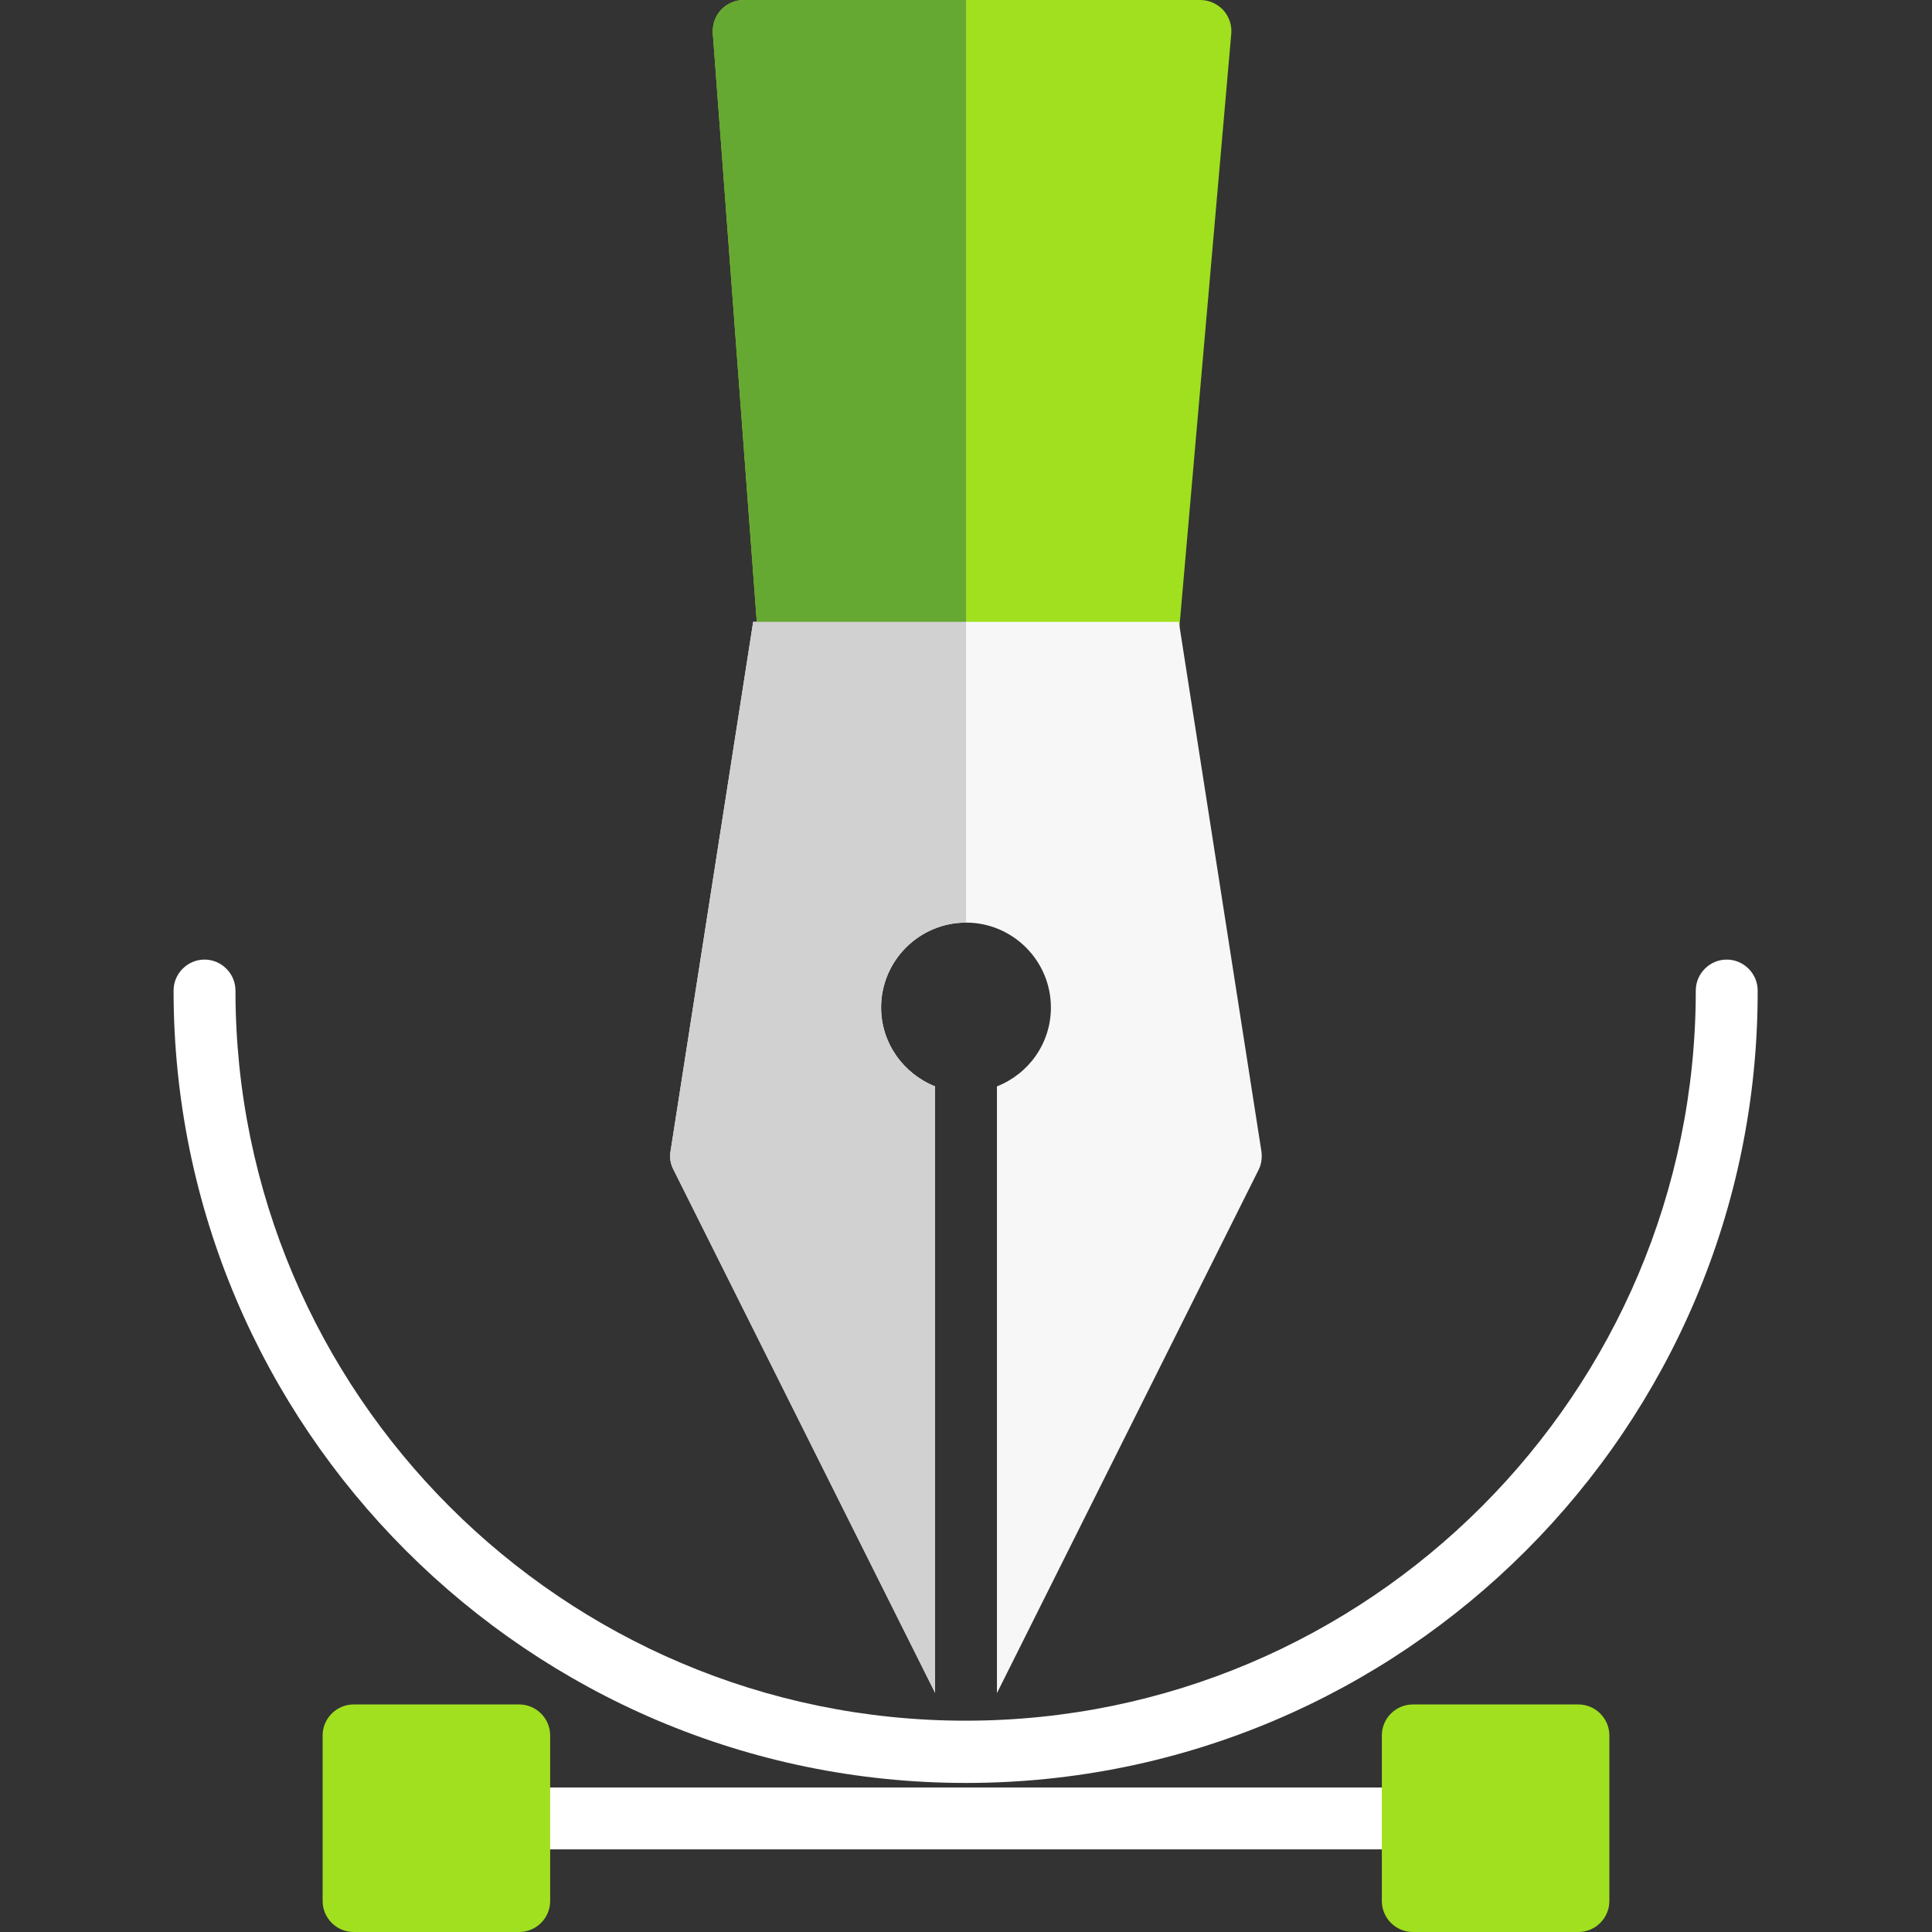
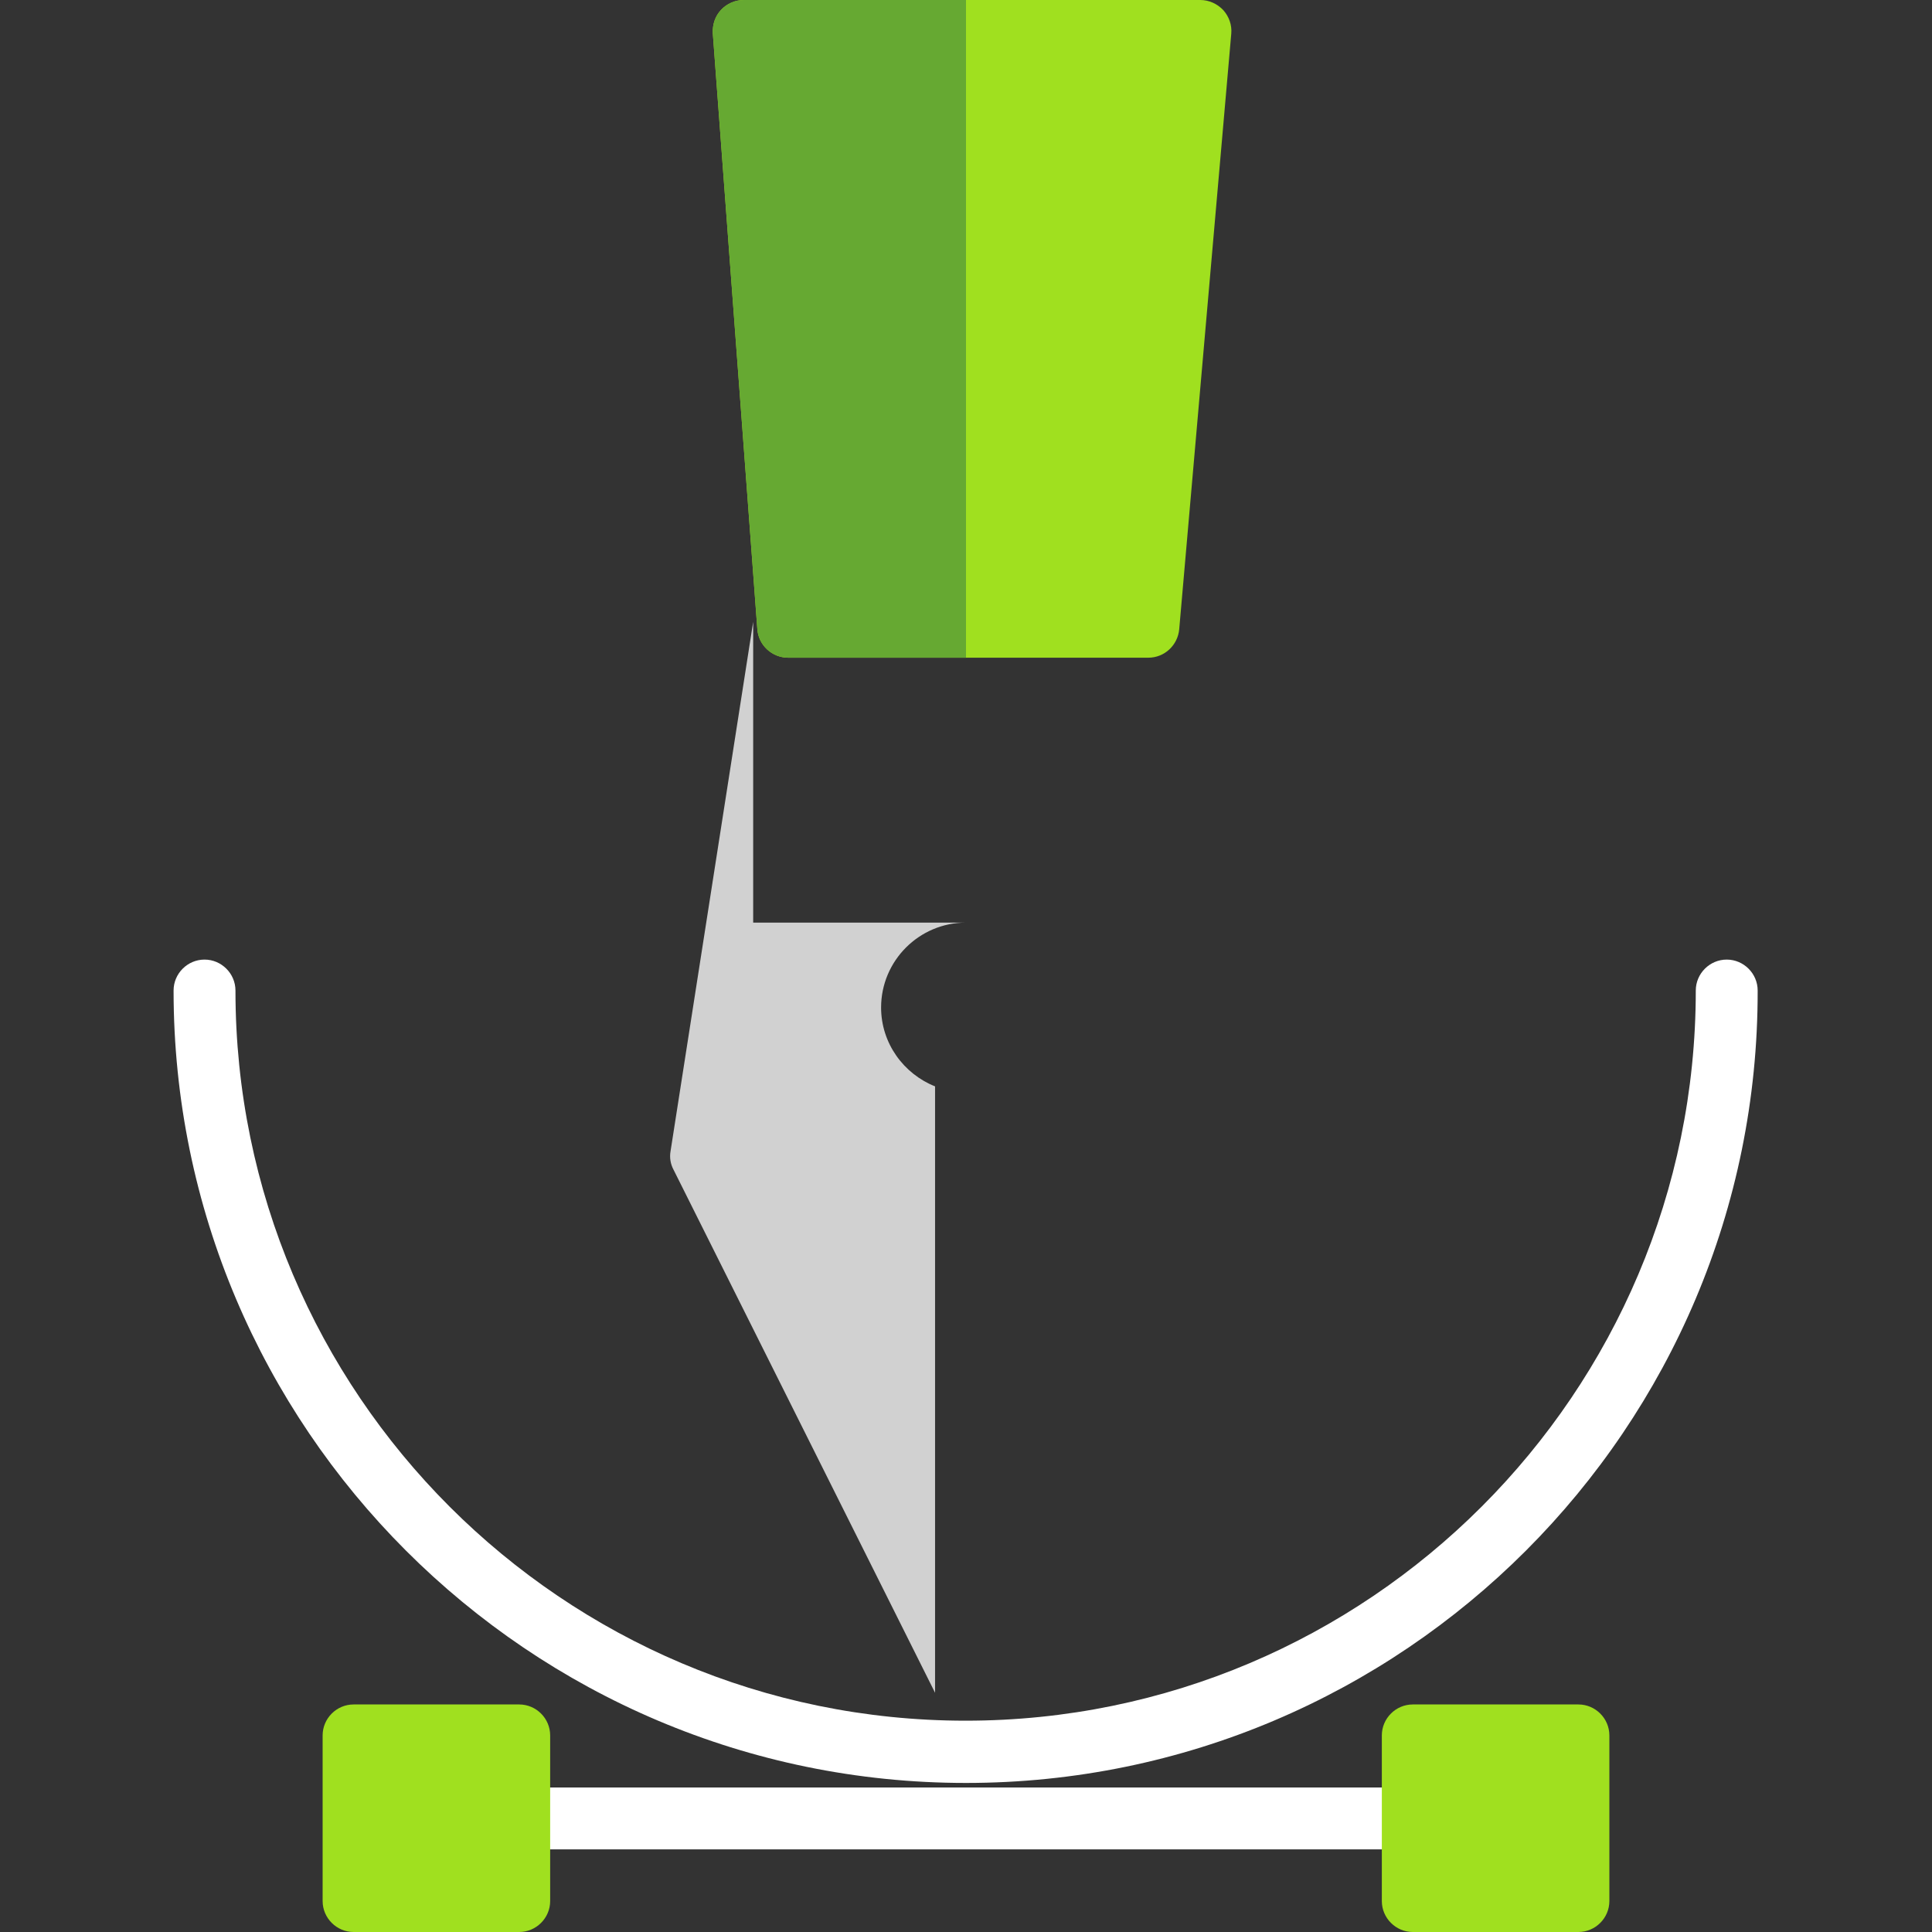
<svg xmlns="http://www.w3.org/2000/svg" version="1.1" id="Layer_1" x="0px" y="0px" viewBox="-49 141 512 512" style="enable-background:new -49 141 512 512;" xml:space="preserve">
  <rect x="-49" y="141" width="512" height="512" fill="#333333" stroke="none" />
  <style type="text/css">
	.st0{fill:#A0E01F;}
	.st1{fill:#F7F7F7;}
	.st2{fill:#66A932;}
	.st3{fill:#D1D1D1;}
	.st4{fill:#FFFFFF;}
</style>
  <path class="st0" d="M275.2,143.7c-1.6-1.7-3.8-2.7-6.1-2.7h-121c-2.3,0-4.5,1-6,2.6c-1.6,1.7-2.3,3.9-2.2,6.2l11.8,157.9  c0.3,4.3,3.9,7.6,8.2,7.6h95.4c4.3,0,7.8-3.3,8.2-7.5l13.8-157.9C277.5,147.6,276.7,145.4,275.2,143.7z" />
-   <path class="st1" d="M263.4,305.8H150.6l-21.9,140.3c-0.3,1.7,0,3.4,0.8,4.9l69.3,138.6V428.9c-8.3-3.3-14.3-11.4-14.3-20.9  c0-12.4,10.1-22.5,22.5-22.5s22.5,10.1,22.5,22.5c0,9.5-5.9,17.6-14.3,20.9v160.8l69.3-138.6c0.8-1.5,1-3.3,0.8-4.9L263.4,305.8z" />
  <path class="st2" d="M148.1,141c-2.3,0-4.5,1-6,2.6c-1.6,1.7-2.3,3.9-2.2,6.2l11.8,157.9c0.3,4.3,3.9,7.6,8.2,7.6H207V141H148.1z" />
-   <path class="st3" d="M150.6,305.8l-21.9,140.3c-0.3,1.7,0,3.4,0.8,4.9l69.3,138.6V428.9c-8.3-3.3-14.3-11.4-14.3-20.9  c0-12.4,10.1-22.5,22.5-22.5v-79.7H150.6L150.6,305.8z" />
+   <path class="st3" d="M150.6,305.8l-21.9,140.3c-0.3,1.7,0,3.4,0.8,4.9l69.3,138.6V428.9c-8.3-3.3-14.3-11.4-14.3-20.9  c0-12.4,10.1-22.5,22.5-22.5H150.6L150.6,305.8z" />
  <path class="st4" d="M325.4,631.1H88.6c-4.5,0-8.2-3.7-8.2-8.2s3.7-8.2,8.2-8.2h236.8c4.5,0,8.2,3.7,8.2,8.2  S329.9,631.1,325.4,631.1z" />
  <g>
    <path class="st0" d="M88.6,592.7H44.7c-4.5,0-8.2,3.7-8.2,8.2v43.9c0,4.5,3.7,8.2,8.2,8.2h43.9c4.5,0,8.2-3.7,8.2-8.2v-43.9   C96.8,596.4,93.1,592.7,88.6,592.7z" />
    <path class="st0" d="M369.3,592.7h-43.9c-4.5,0-8.2,3.7-8.2,8.2v43.9c0,4.5,3.7,8.2,8.2,8.2h43.9c4.5,0,8.2-3.7,8.2-8.2v-43.9   C377.5,596.4,373.8,592.7,369.3,592.7z" />
  </g>
  <path class="st4" d="M207,613.5c-115.8,0-210-94.2-210-210c0-4.5,3.7-8.2,8.2-8.2s8.2,3.7,8.2,8.2c0,106.7,86.8,193.5,193.5,193.5  s193.5-86.8,193.5-193.5c0-4.5,3.7-8.2,8.2-8.2c4.5,0,8.2,3.7,8.2,8.2C417,519.3,322.8,613.5,207,613.5z" />
</svg>